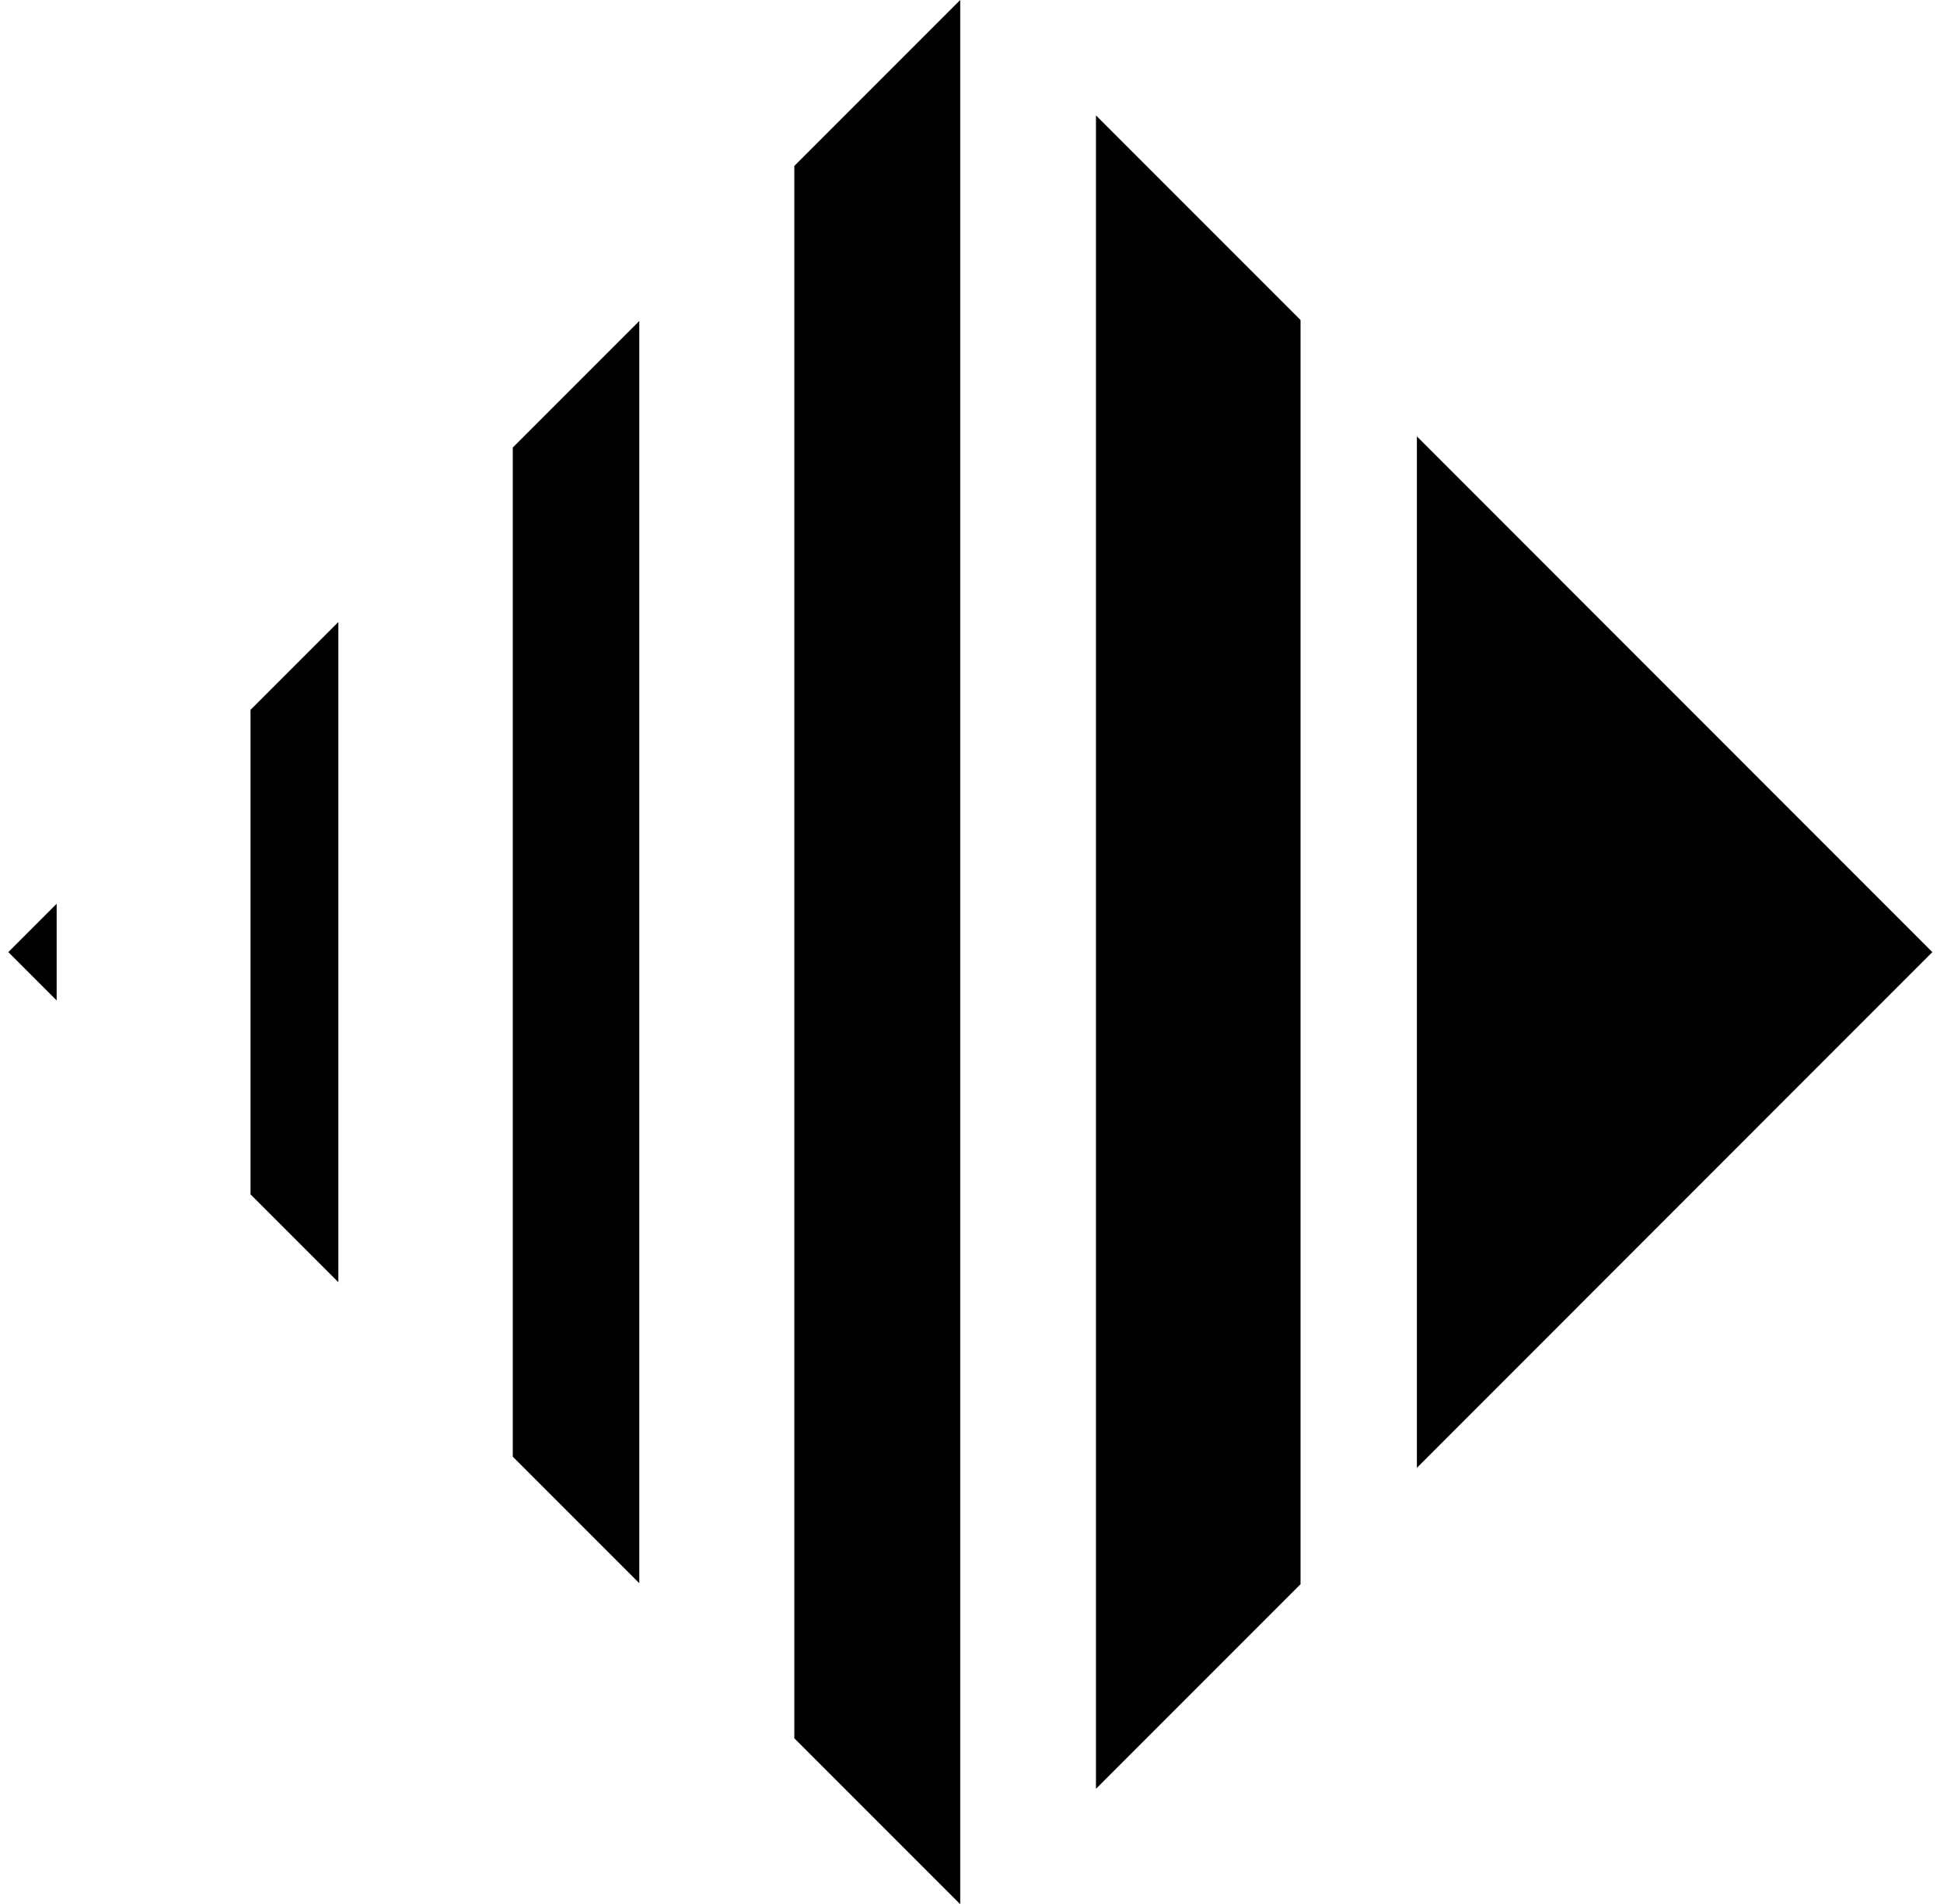
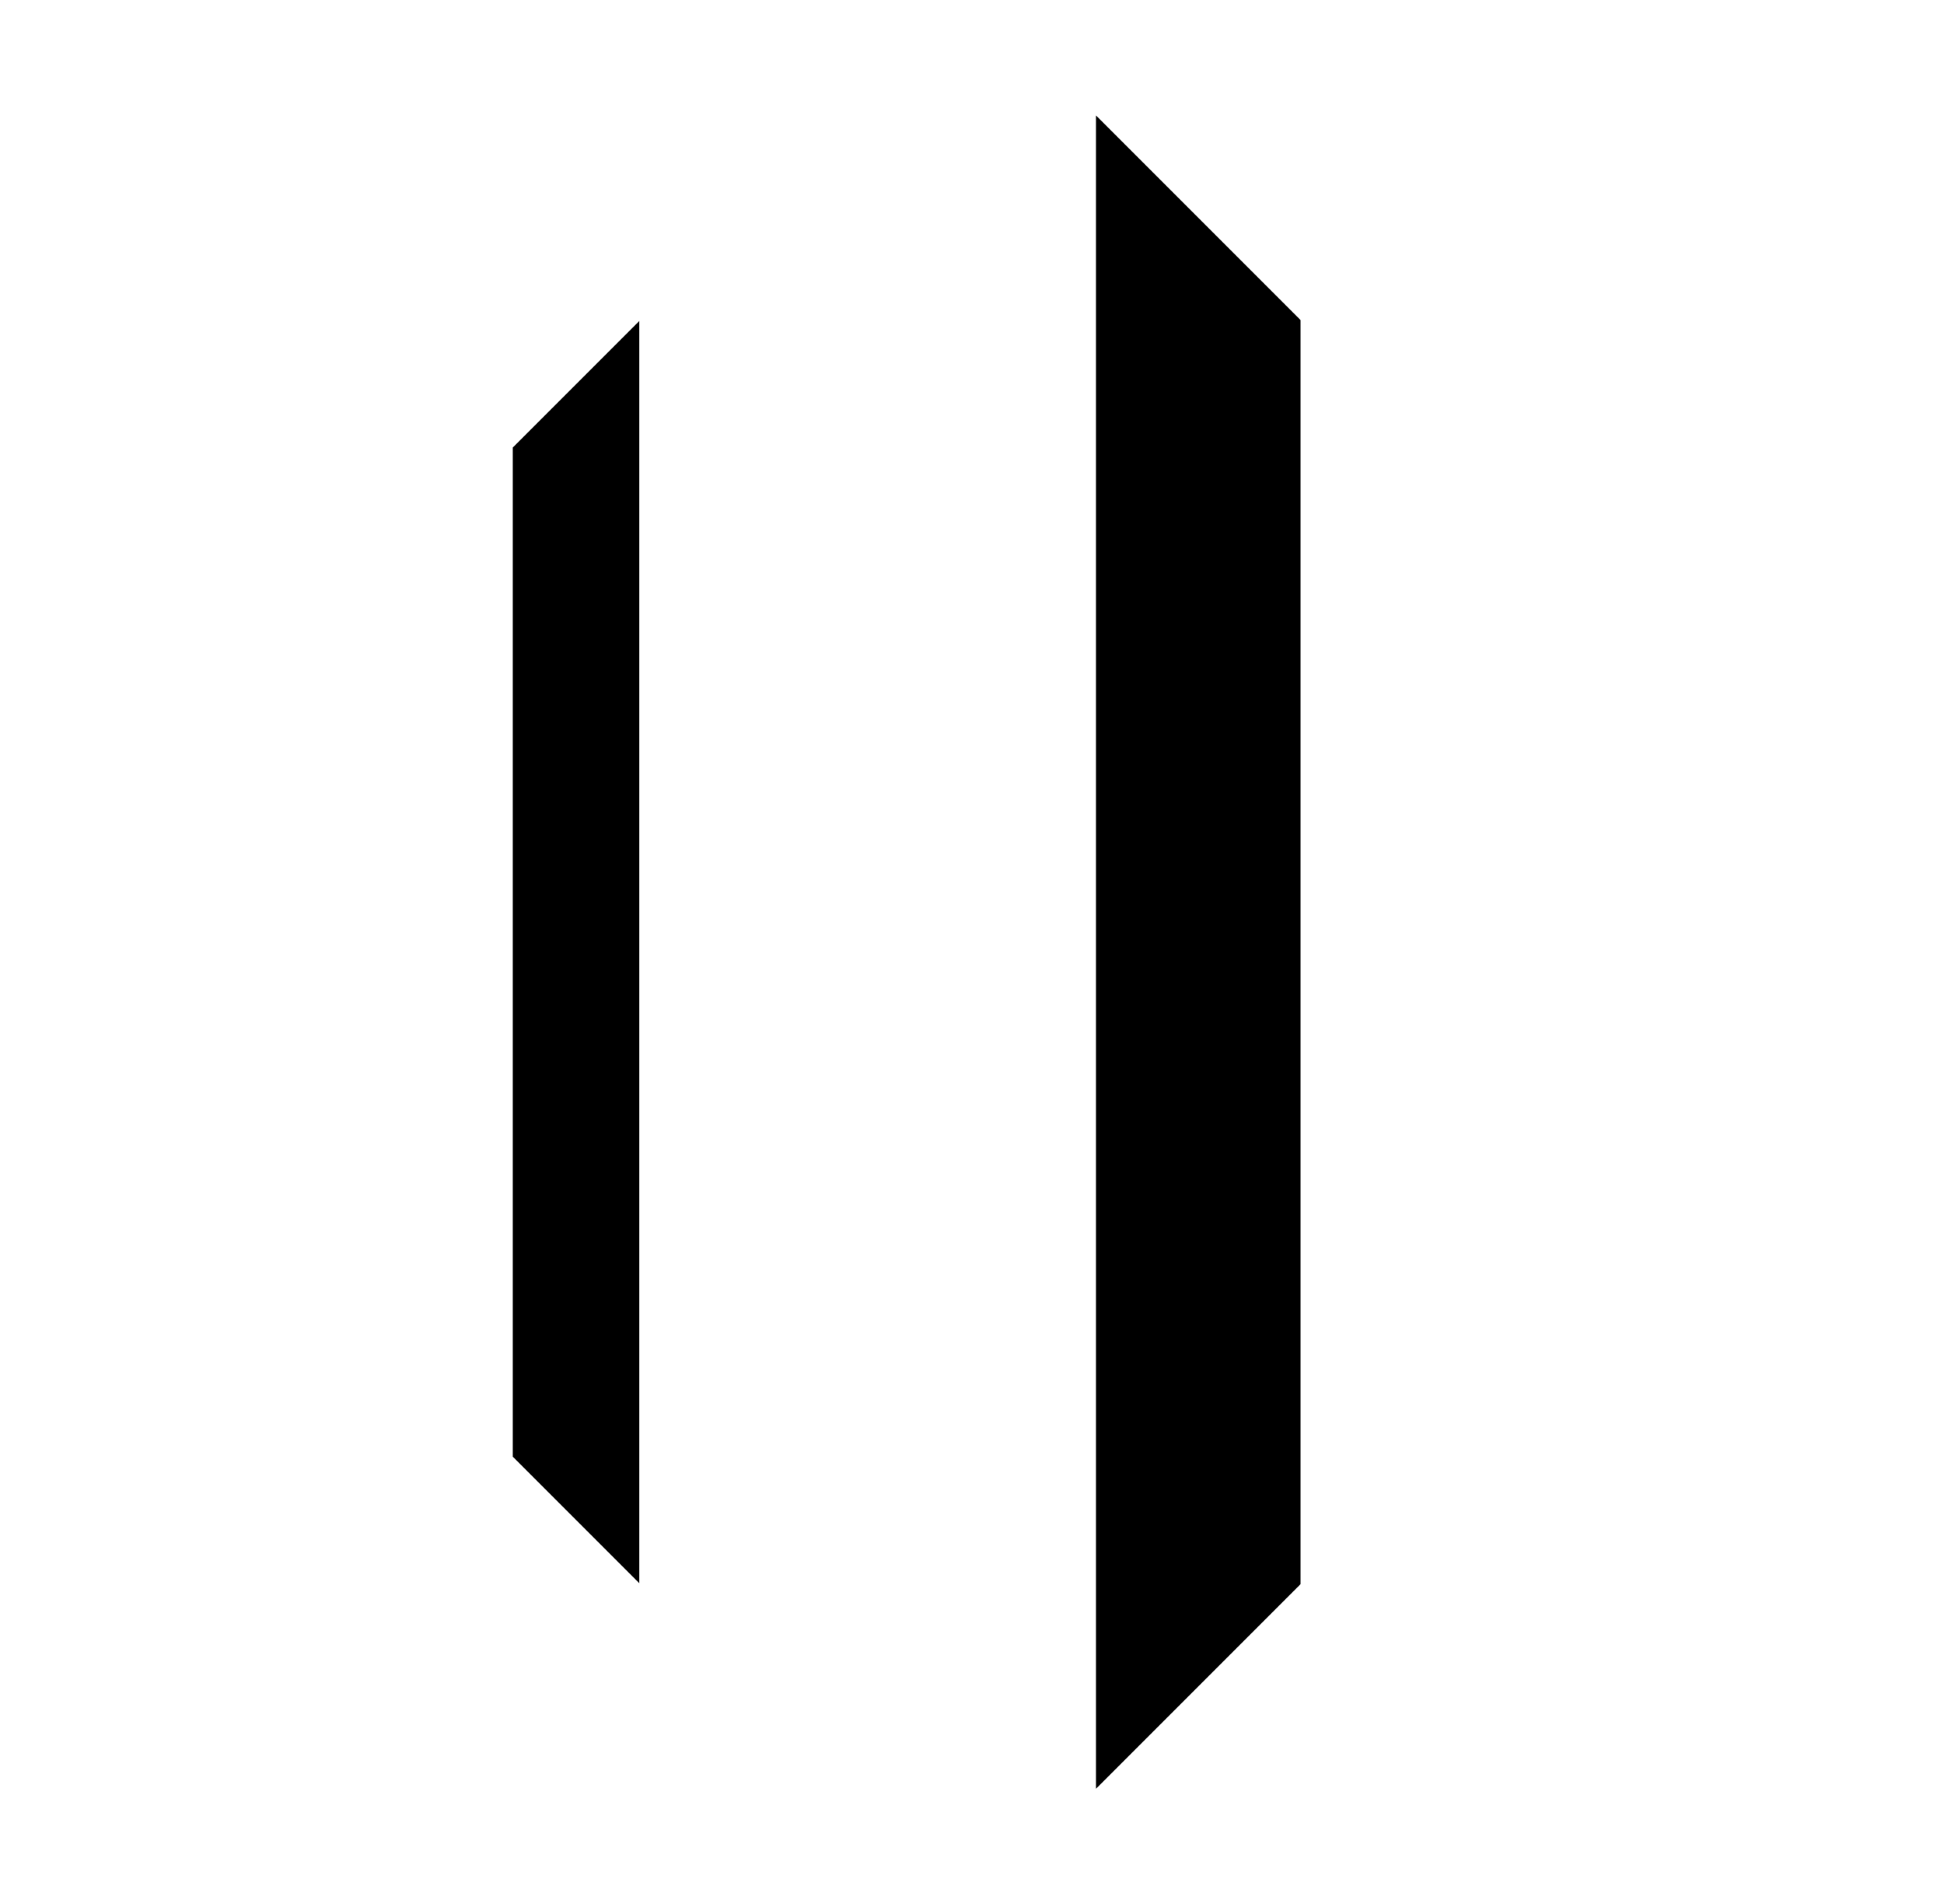
<svg xmlns="http://www.w3.org/2000/svg" width="145" height="142" viewBox="0 0 145 142" fill="none">
-   <path d="M105.684 32.543V109.457L144.13 71L105.684 32.543Z" fill="black" />
  <path d="M81.746 133.393L97.005 118.134V23.866L81.746 8.607V133.393Z" fill="black" />
-   <path d="M59.248 129.627L71.621 142V0L59.248 12.373V129.627Z" fill="black" />
  <path d="M38.248 108.626L47.685 118.063V23.937L38.248 33.374V108.626Z" fill="black" />
-   <path d="M18.686 89.064L25.237 95.615V46.385L18.686 52.936V89.064Z" fill="black" />
-   <path d="M4.226 74.605V67.395L0.621 71L4.226 74.605Z" fill="black" />
</svg>